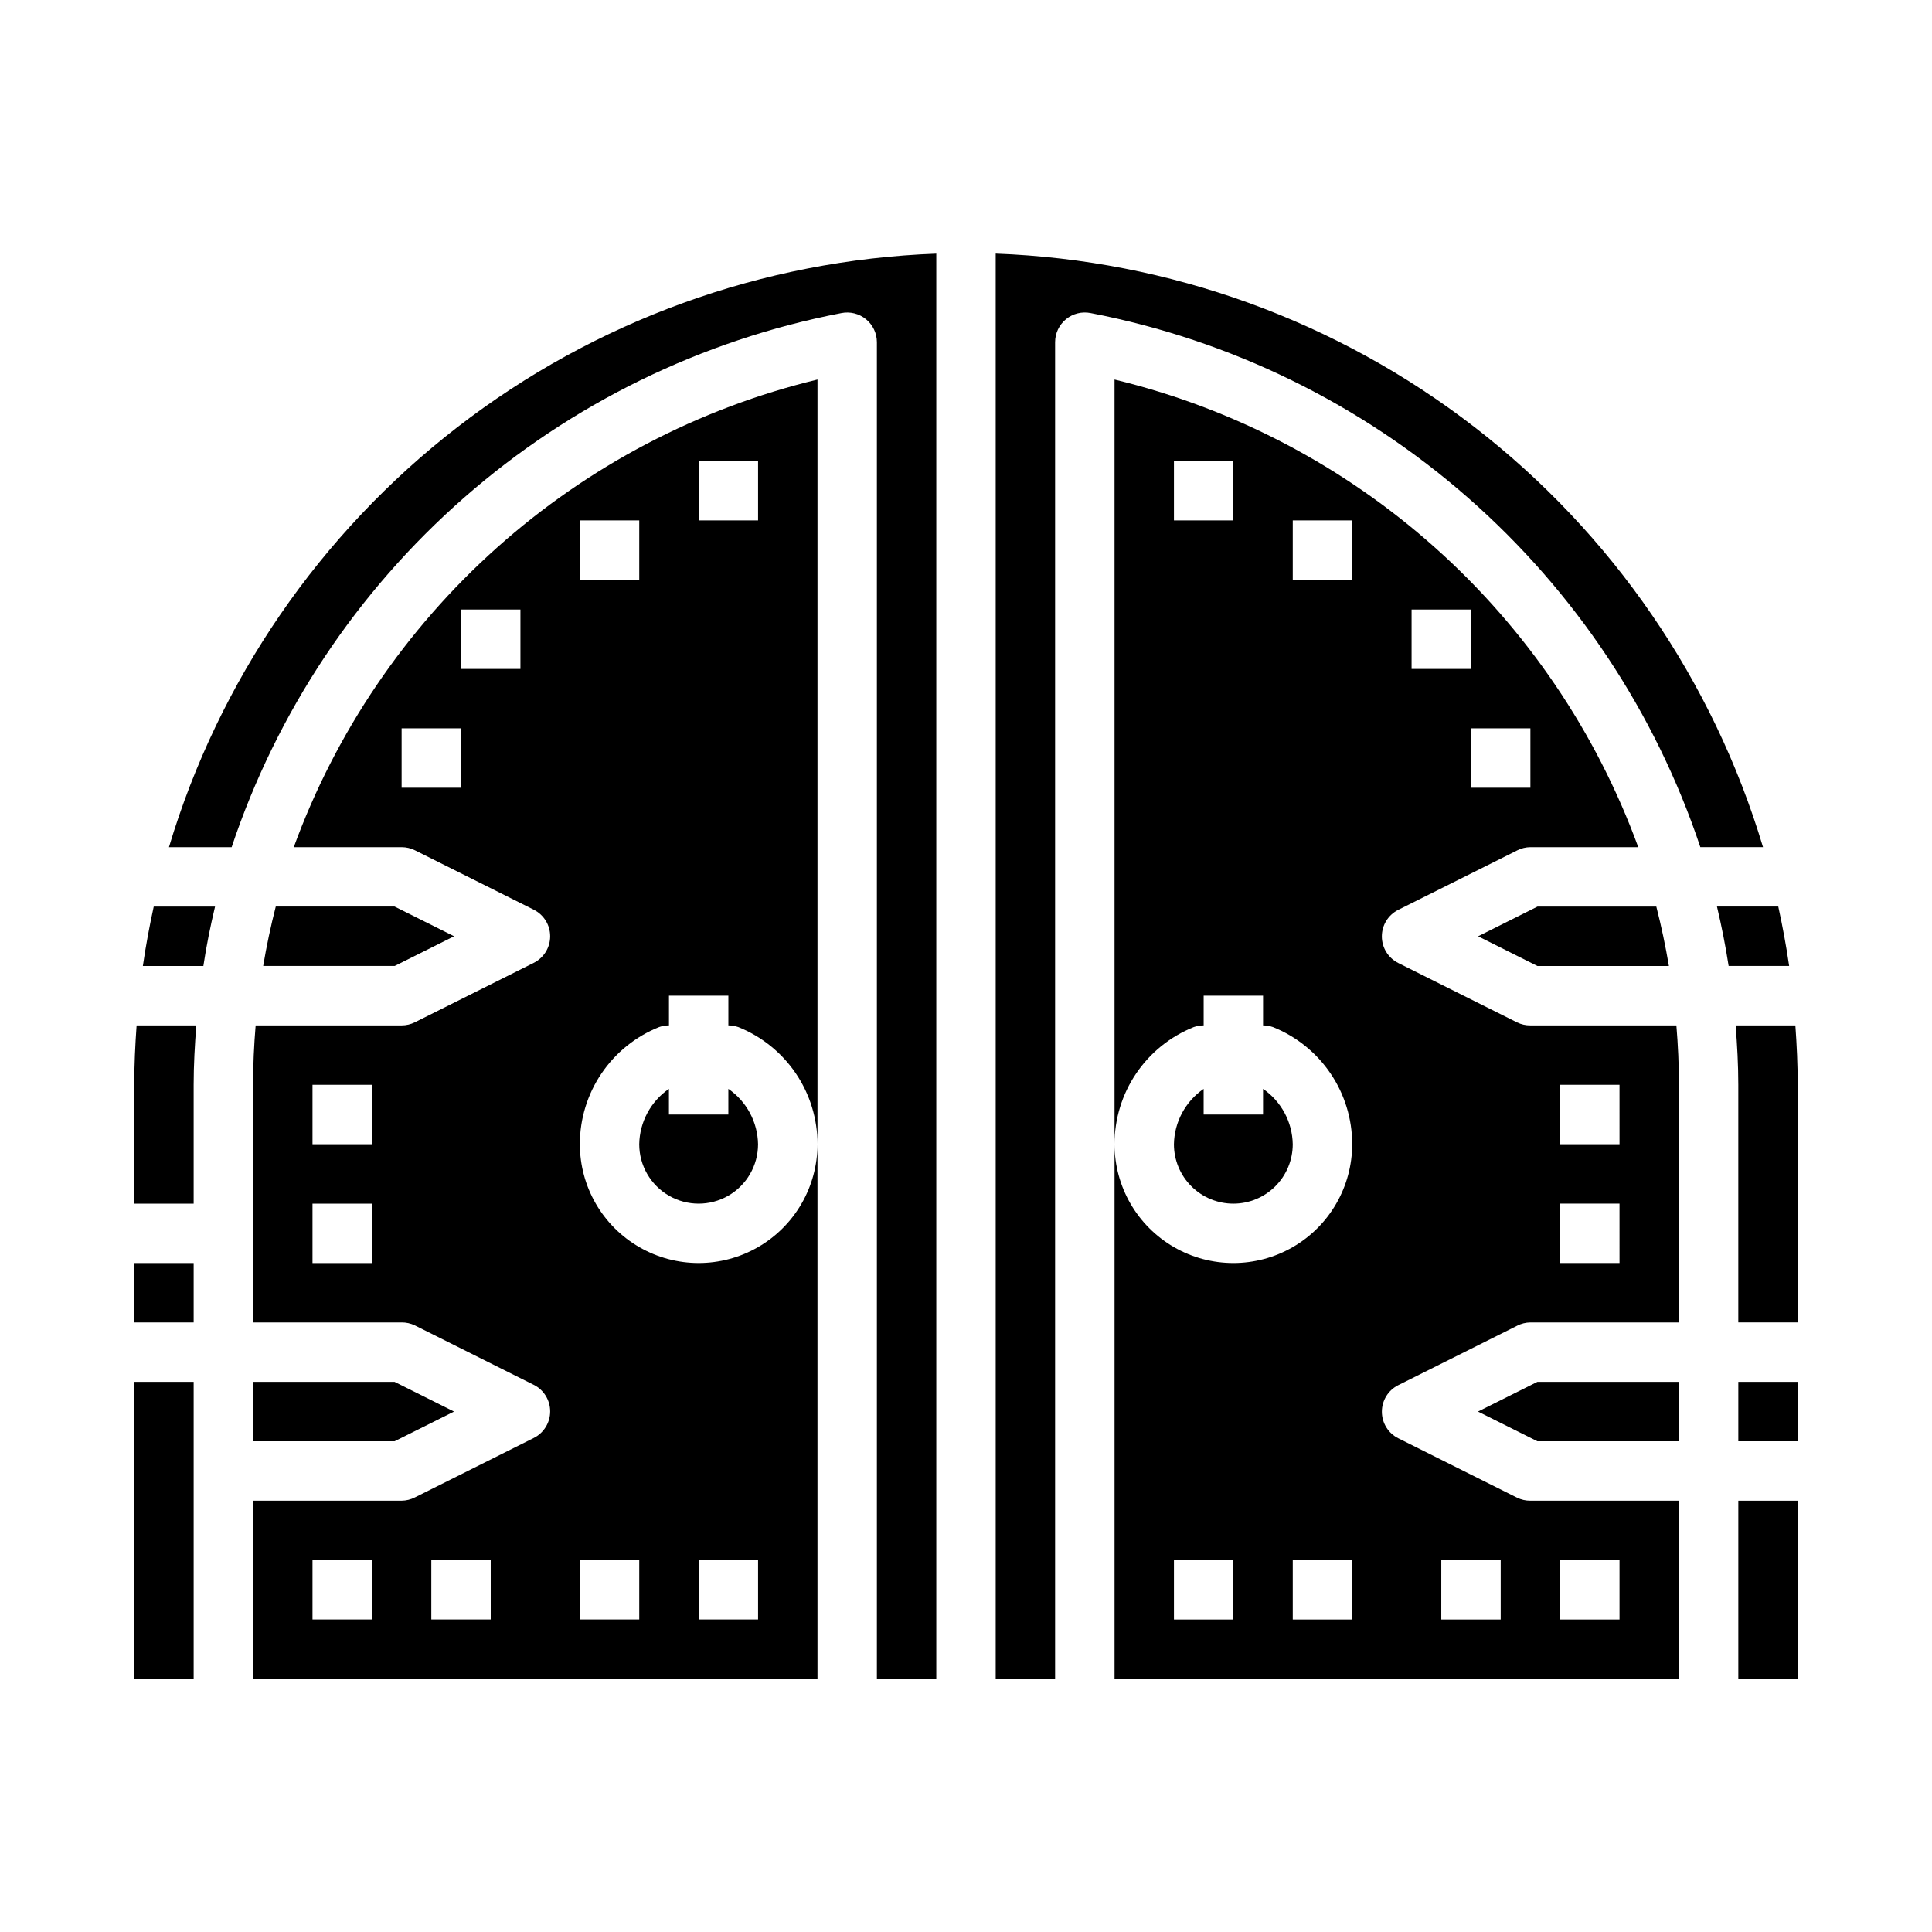
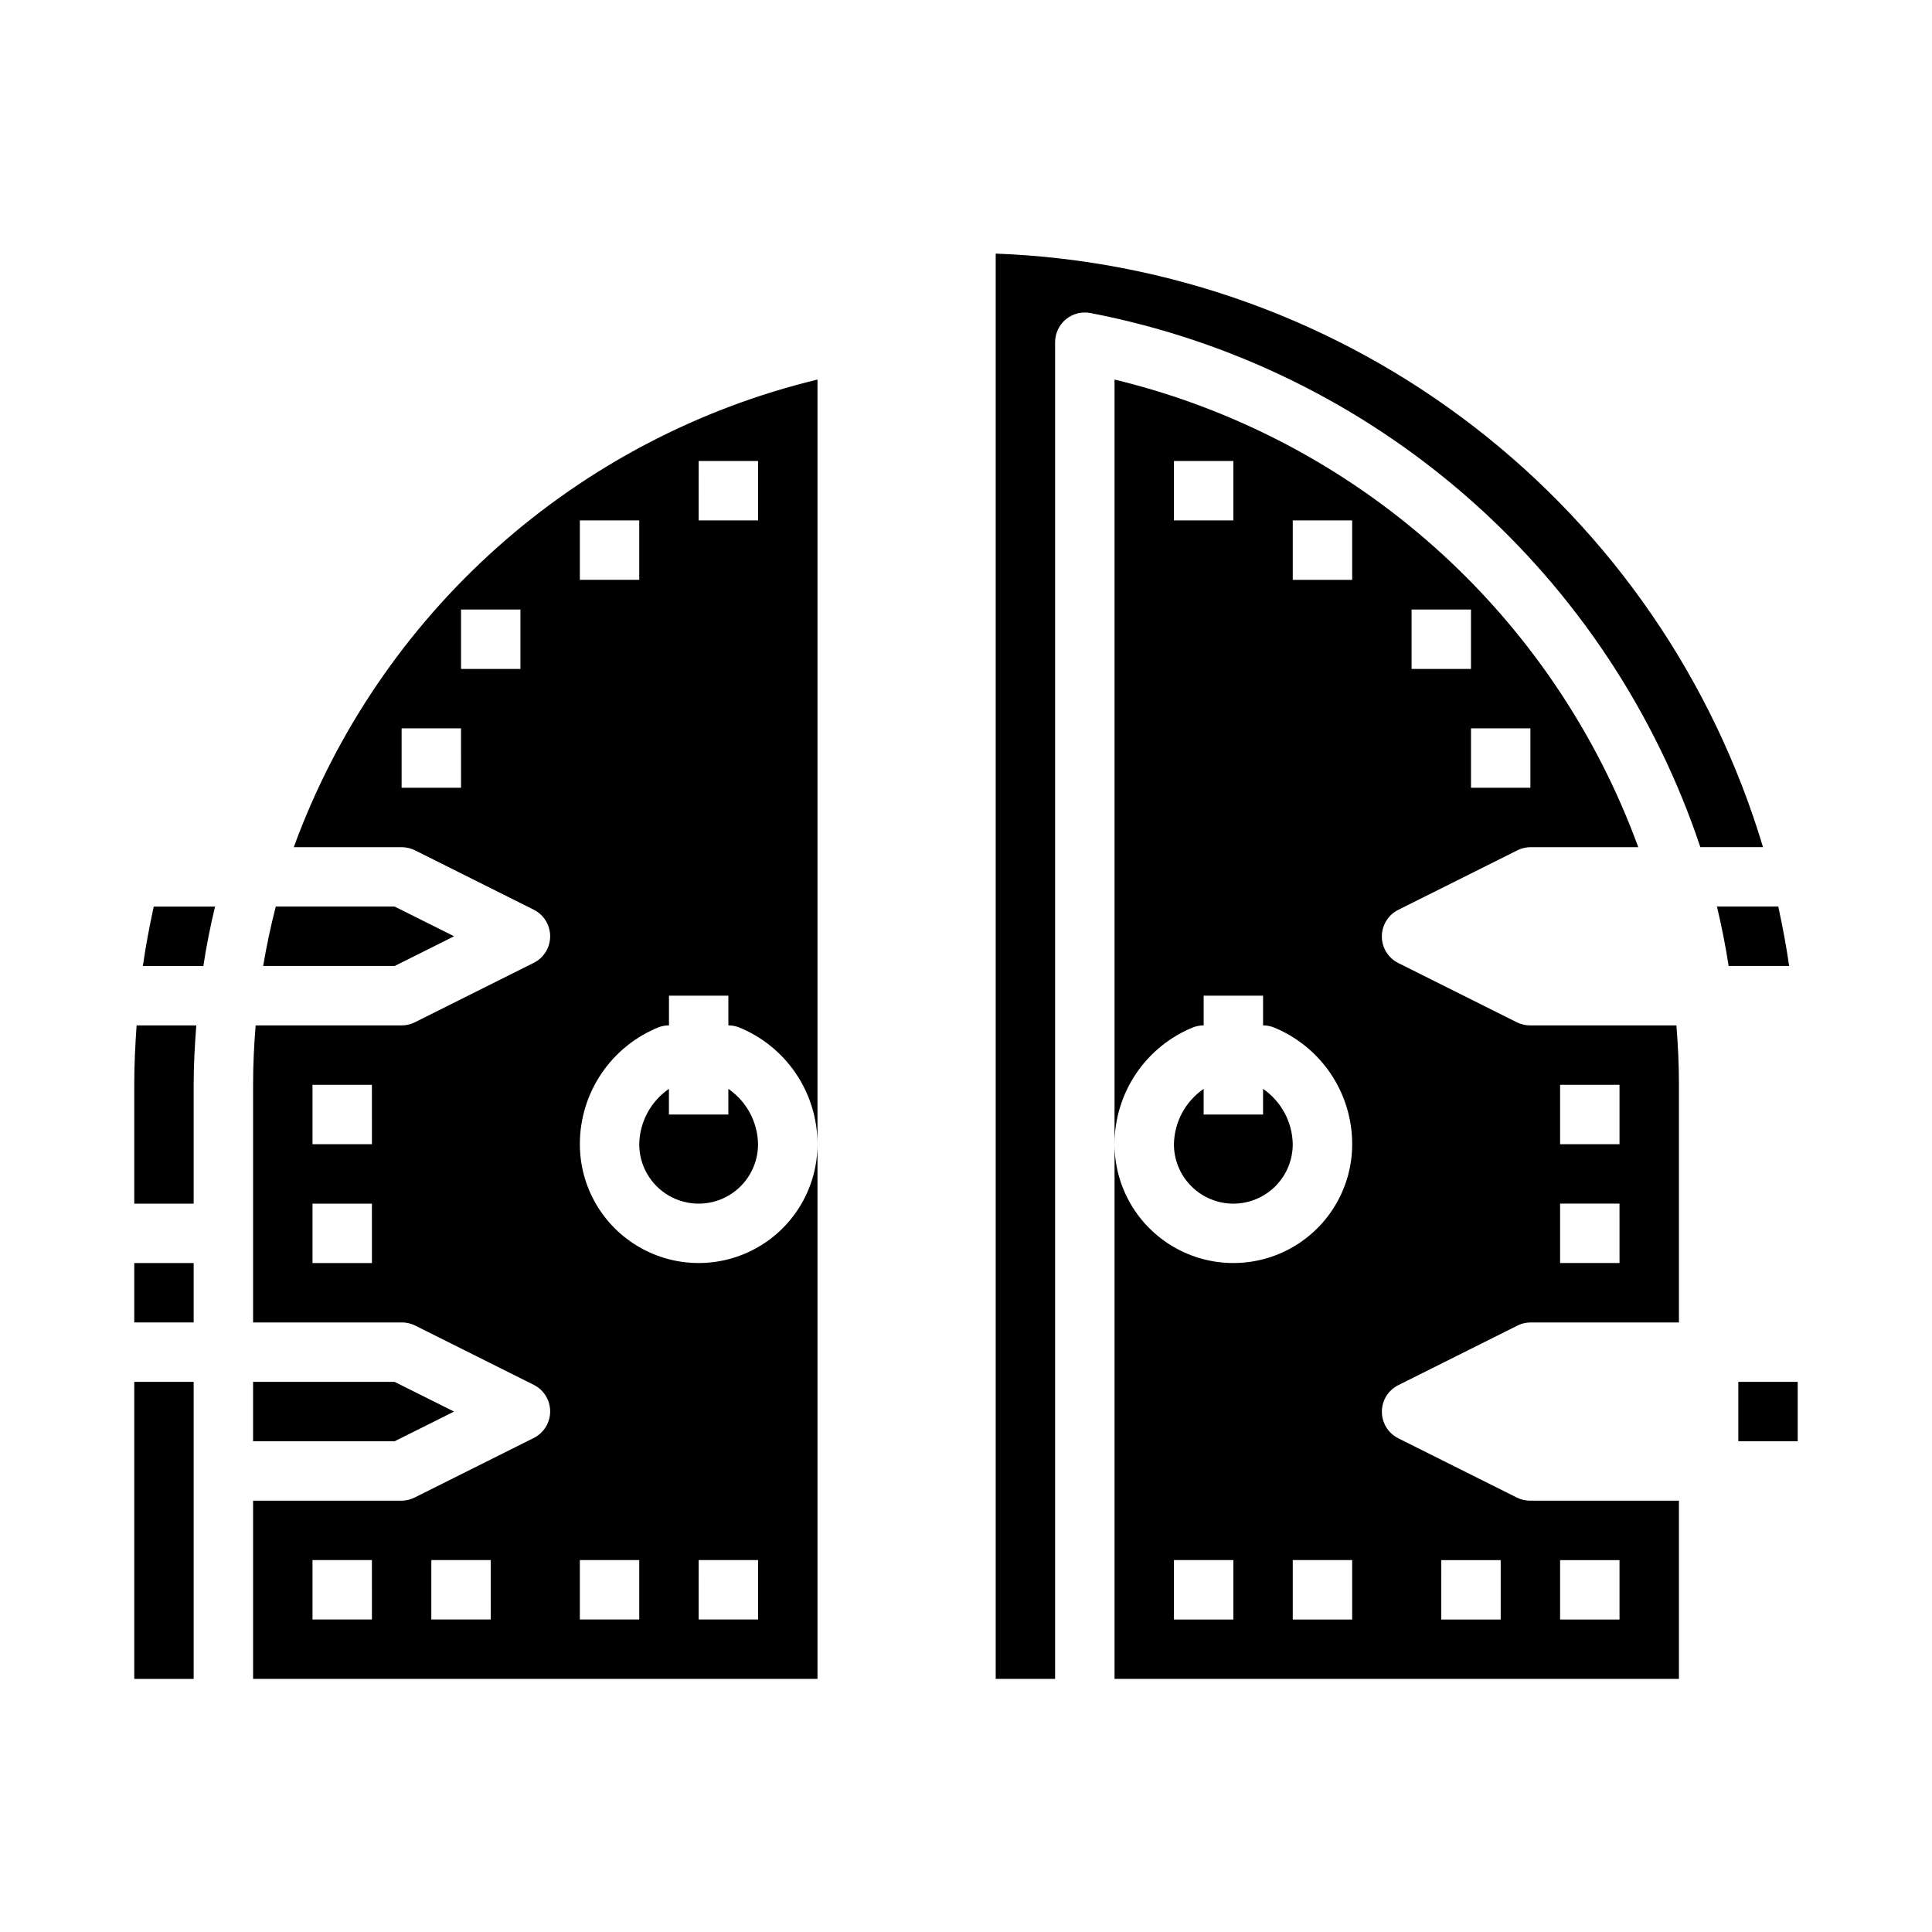
<svg xmlns="http://www.w3.org/2000/svg" fill="#000000" width="800px" height="800px" version="1.1" viewBox="144 144 512 512">
  <g>
    <path d="m248.57 384.25h-31.488c-1.328 5.176-2.441 10.422-3.336 15.742h34.848l15.742-7.871z" />
    <path d="m248.57 510.21h-37.5v15.742h37.5l15.746-7.871z" />
    <path d="m221.85 368.51h28.582c1.223-0.004 2.426 0.281 3.519 0.824l31.488 15.742v0.004c2.672 1.332 4.359 4.059 4.359 7.043 0 2.988-1.688 5.715-4.359 7.047l-31.488 15.742c-1.094 0.547-2.297 0.828-3.519 0.828h-38.684c-0.434 5.195-0.676 10.445-0.676 15.746v62.977h39.359v-0.004c1.219-0.012 2.422 0.258 3.519 0.789l31.488 15.742c2.672 1.332 4.359 4.062 4.359 7.047 0 2.984-1.688 5.715-4.359 7.047l-31.488 15.742c-1.09 0.559-2.293 0.855-3.519 0.867h-39.359v47.23h149.57v-141.7c0 11.25-6 21.645-15.742 27.27-9.742 5.625-21.746 5.625-31.488 0s-15.742-16.02-15.742-27.27c-0.008-6.68 1.988-13.211 5.731-18.742 3.742-5.535 9.059-9.816 15.262-12.297 0.844-0.293 1.73-0.445 2.621-0.449v-7.871h15.742v7.871h0.004c0.891 0.004 1.777 0.156 2.621 0.449 6.203 2.481 11.52 6.762 15.262 12.297 3.742 5.531 5.738 12.062 5.731 18.742v-202.64c-31.551 7.621-60.73 22.926-84.945 44.543-24.211 21.621-42.711 48.887-53.844 79.379zm20.711 110.21h-15.746v-15.742h15.742zm0-31.488h-15.746v-15.742h15.742zm0 125.95h-15.746v-15.746h15.742zm31.488 0h-15.746v-15.746h15.742zm55.105-307.01h15.742v15.742h-15.746zm-31.488 15.742h15.742v15.742l-15.742 0.004zm31.488 275.52h15.742v15.742l-15.746 0.004zm-31.488 0h15.742v15.742l-15.742 0.004zm-31.488-251.9h15.742v15.742h-15.742zm0 47.23h-15.746v-15.742h15.742z" />
-     <path d="m535.68 518.08 15.746 7.871h37.5v-15.742h-37.5z" />
-     <path d="m188.78 368.51h16.609c11.961-35.797 33.227-67.766 61.613-92.637 28.391-24.871 62.879-41.746 99.938-48.895 2.312-0.473 4.719 0.117 6.551 1.613 1.828 1.492 2.891 3.731 2.894 6.094v354.24h15.742v-377.71c-46.074 1.711-90.457 17.797-126.93 46.008-36.465 28.207-63.191 67.125-76.422 111.29z" />
    <path d="m179.58 510.21h15.742v78.719h-15.742z" />
    <path d="m179.58 478.72h15.742v15.742h-15.742z" />
    <path d="m470.85 462.98c4.176 0 8.18-1.66 11.133-4.613s4.609-6.957 4.609-11.133c-0.098-5.875-3.031-11.34-7.871-14.672v6.801h-15.742v-6.801c-4.84 3.332-7.773 8.797-7.875 14.672 0 4.176 1.66 8.18 4.613 11.133s6.957 4.613 11.133 4.613z" />
    <path d="m181.86 400h16.035c0.789-5.32 1.867-10.555 3.094-15.742l-16.246-0.004c-1.133 5.188-2.117 10.43-2.883 15.746z" />
    <path d="m337.02 432.56v6.801h-15.746v-6.801c-4.84 3.332-7.769 8.797-7.871 14.672 0 5.625 3 10.824 7.871 13.637s10.875 2.812 15.746 0c4.871-2.812 7.871-8.012 7.871-13.637-0.102-5.875-3.031-11.34-7.871-14.672z" />
    <path d="m179.58 431.49v31.488h15.742v-31.488c0-5.305 0.301-10.531 0.699-15.742l-15.82-0.004c-0.371 5.203-0.621 10.445-0.621 15.746z" />
-     <path d="m604.67 541.7h15.742v47.23h-15.742z" />
    <path d="m615.26 384.25h-16.246c1.227 5.188 2.273 10.422 3.094 15.742h16.035c-0.766-5.312-1.75-10.555-2.883-15.742z" />
    <path d="m549.57 415.74c-1.219 0.016-2.422-0.254-3.519-0.785l-31.488-15.742v-0.004c-2.672-1.332-4.359-4.059-4.359-7.047 0-2.984 1.688-5.711 4.359-7.043l31.488-15.742v-0.004c1.09-0.559 2.297-0.852 3.519-0.863h28.582c-11.133-30.492-29.629-57.758-53.844-79.379-24.215-21.617-53.395-36.922-84.945-44.543v202.64c-0.008-6.68 1.988-13.211 5.731-18.742 3.742-5.535 9.059-9.816 15.262-12.297 0.844-0.293 1.73-0.445 2.625-0.449v-7.871h15.742v7.871c0.895 0.004 1.777 0.156 2.621 0.449 6.203 2.481 11.52 6.762 15.262 12.297 3.746 5.531 5.742 12.062 5.734 18.742 0 11.25-6.004 21.645-15.746 27.27-9.742 5.625-21.746 5.625-31.488 0-9.742-5.625-15.742-16.02-15.742-27.27v141.7h149.57v-47.23h-39.359c-1.219 0.012-2.422-0.258-3.519-0.789l-31.488-15.742c-2.672-1.332-4.359-4.059-4.359-7.047 0-2.984 1.688-5.711 4.359-7.043l31.488-15.742v-0.004c1.09-0.559 2.297-0.855 3.519-0.867h39.359v-62.973c0-5.297-0.242-10.547-0.676-15.742zm0-78.719v15.742h-15.742v-15.742zm-31.488-31.488h15.742v15.742h-15.742zm-47.23-23.617h-15.746v-15.742h15.742zm0 291.27h-15.746v-15.746h15.742zm31.488 0h-15.746v-15.746h15.742zm55.105-15.742h15.742v15.742h-15.746zm-31.488 0h15.742v15.742h-15.746zm-23.617-259.78h-15.746v-15.746h15.742zm70.848 181.05h-15.746v-15.742h15.742zm0-31.488h-15.746v-15.742h15.742z" />
    <path d="m407.87 211.21v377.71h15.742v-354.24c0.004-2.363 1.066-4.602 2.898-6.094 1.828-1.496 4.234-2.086 6.551-1.613 37.055 7.148 71.547 24.023 99.934 48.895 28.387 24.871 49.652 56.84 61.613 92.637h16.609c-13.23-44.168-39.953-83.086-76.422-111.29-36.469-28.211-80.852-44.297-126.93-46.008z" />
    <path d="m604.67 510.21h15.742v15.742h-15.742z" />
-     <path d="m619.79 415.74h-15.824c0.402 5.211 0.699 10.438 0.699 15.742v62.977h15.742l0.004-62.973c0-5.301-0.25-10.543-0.621-15.746z" />
-     <path d="m551.43 400h34.848c-0.898-5.32-2.012-10.57-3.336-15.742h-31.488l-15.742 7.871z" />
  </g>
</svg>